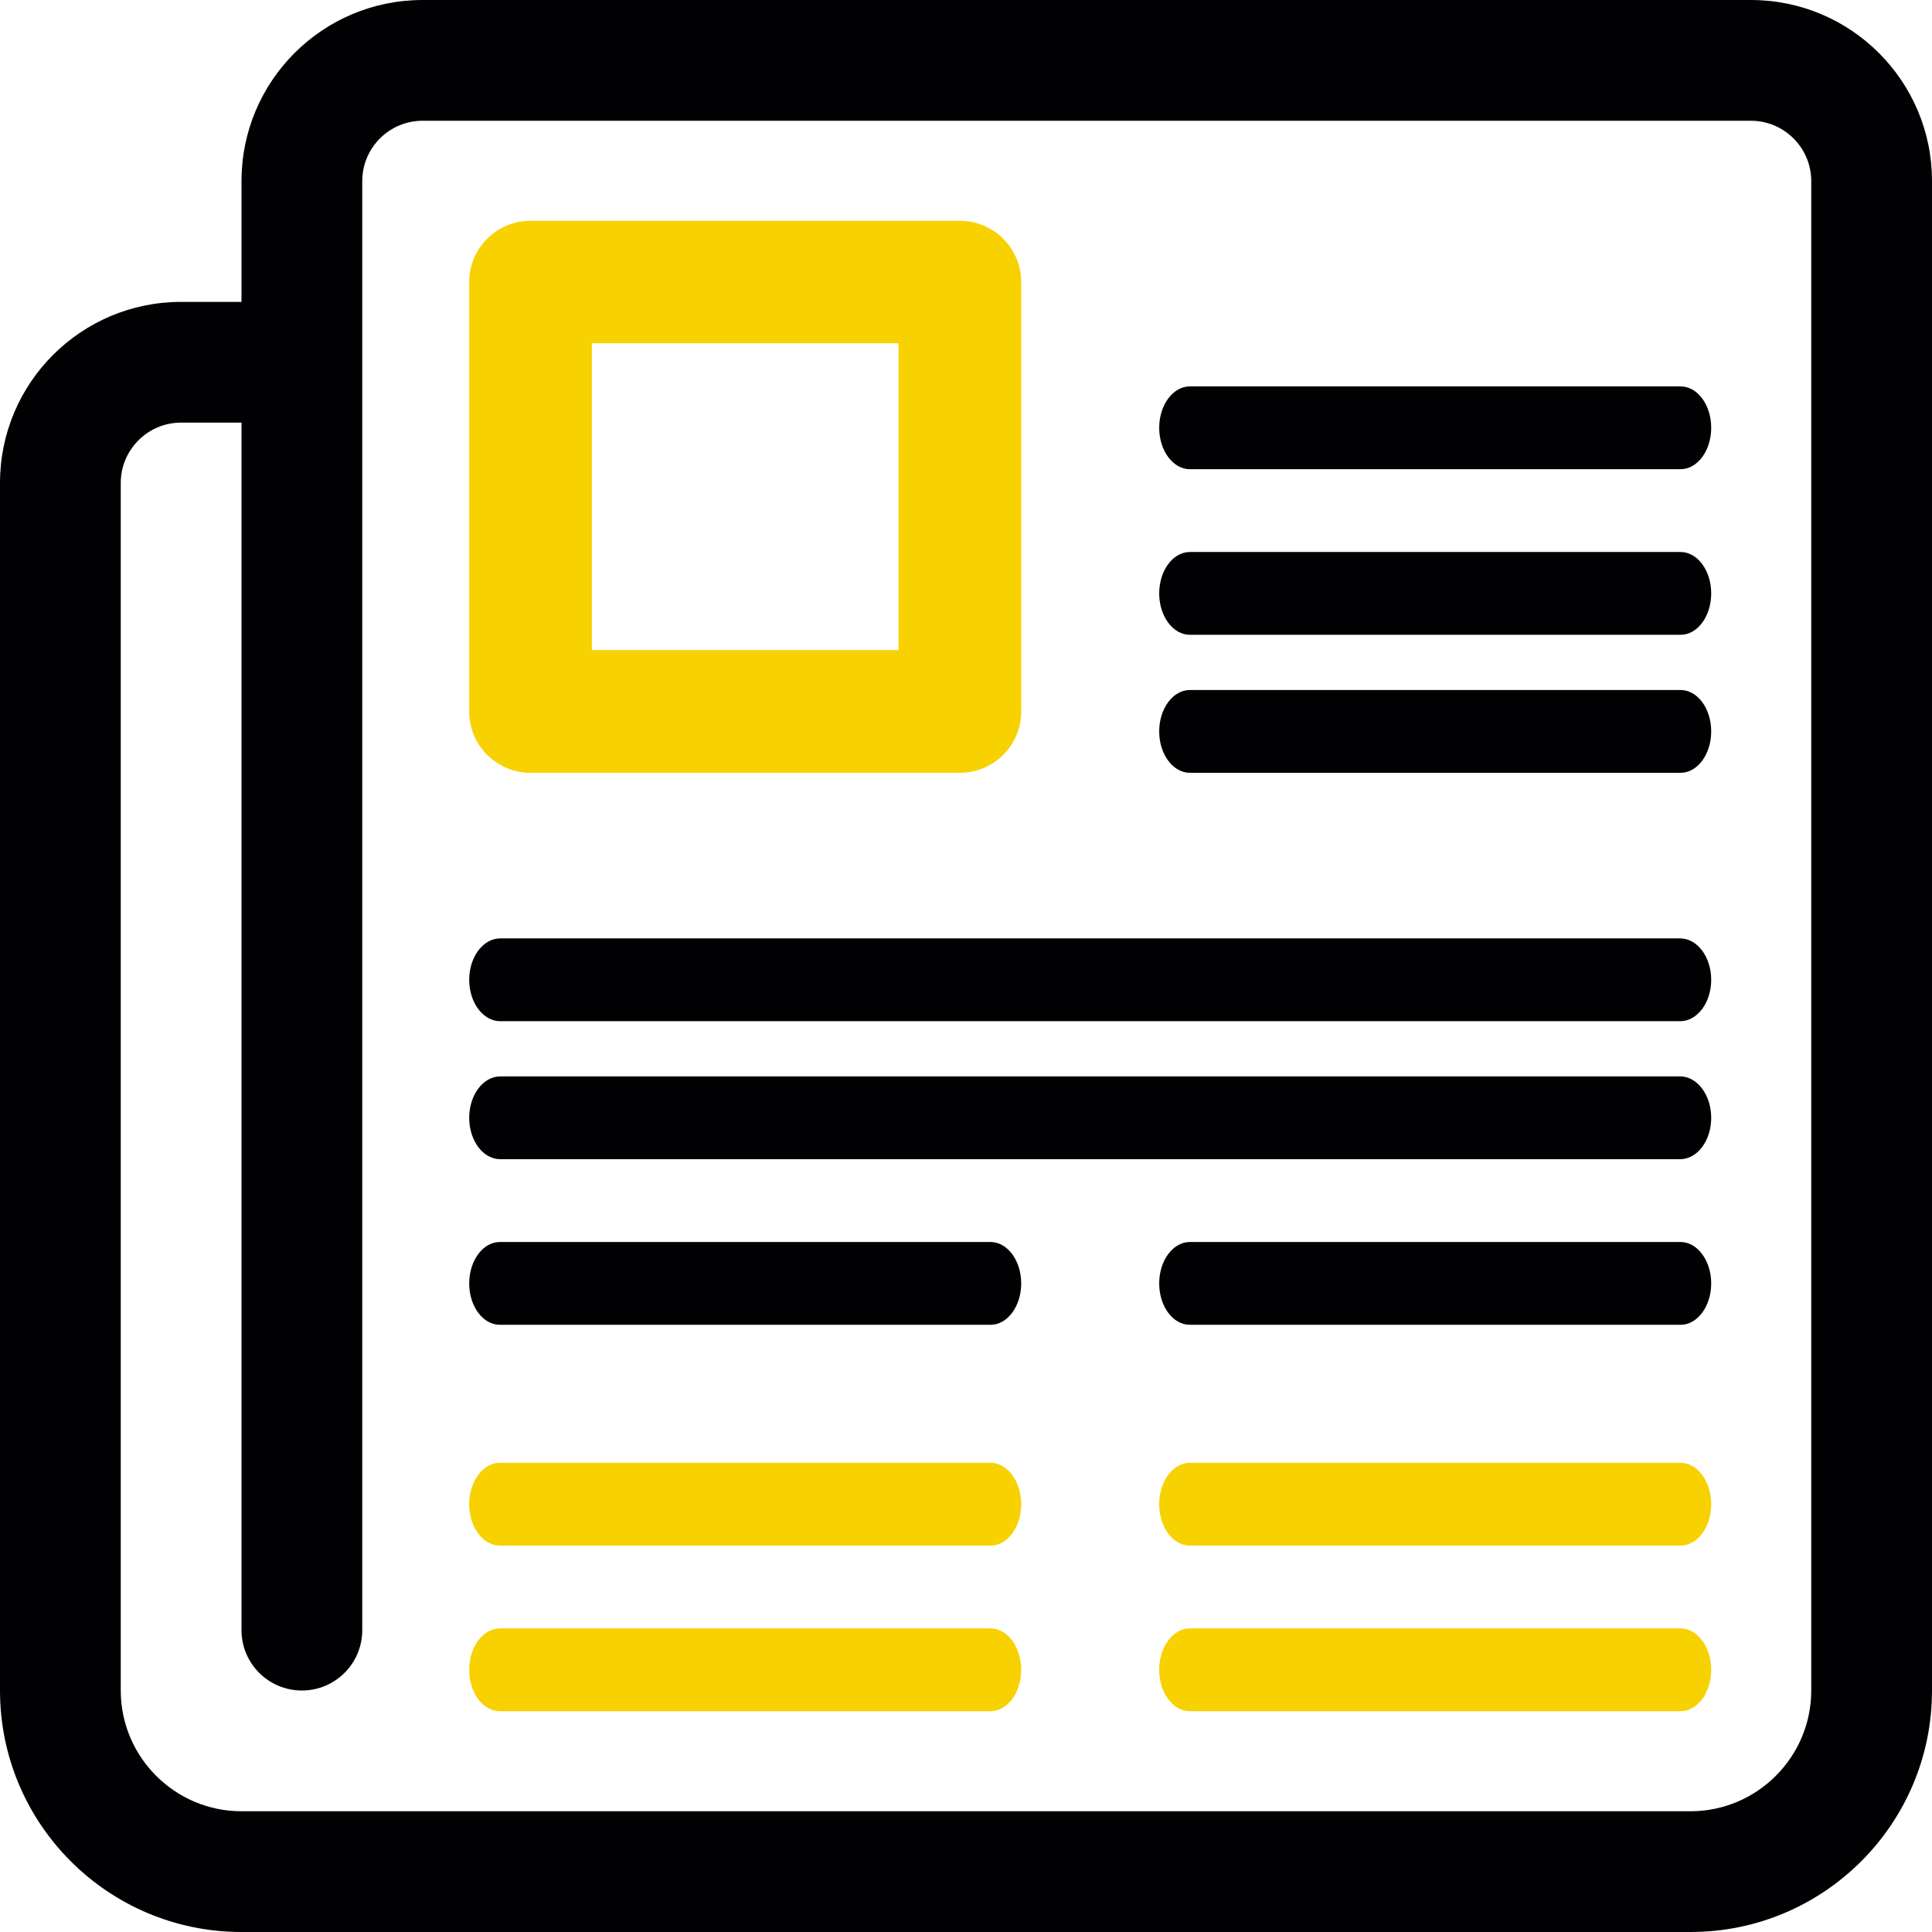
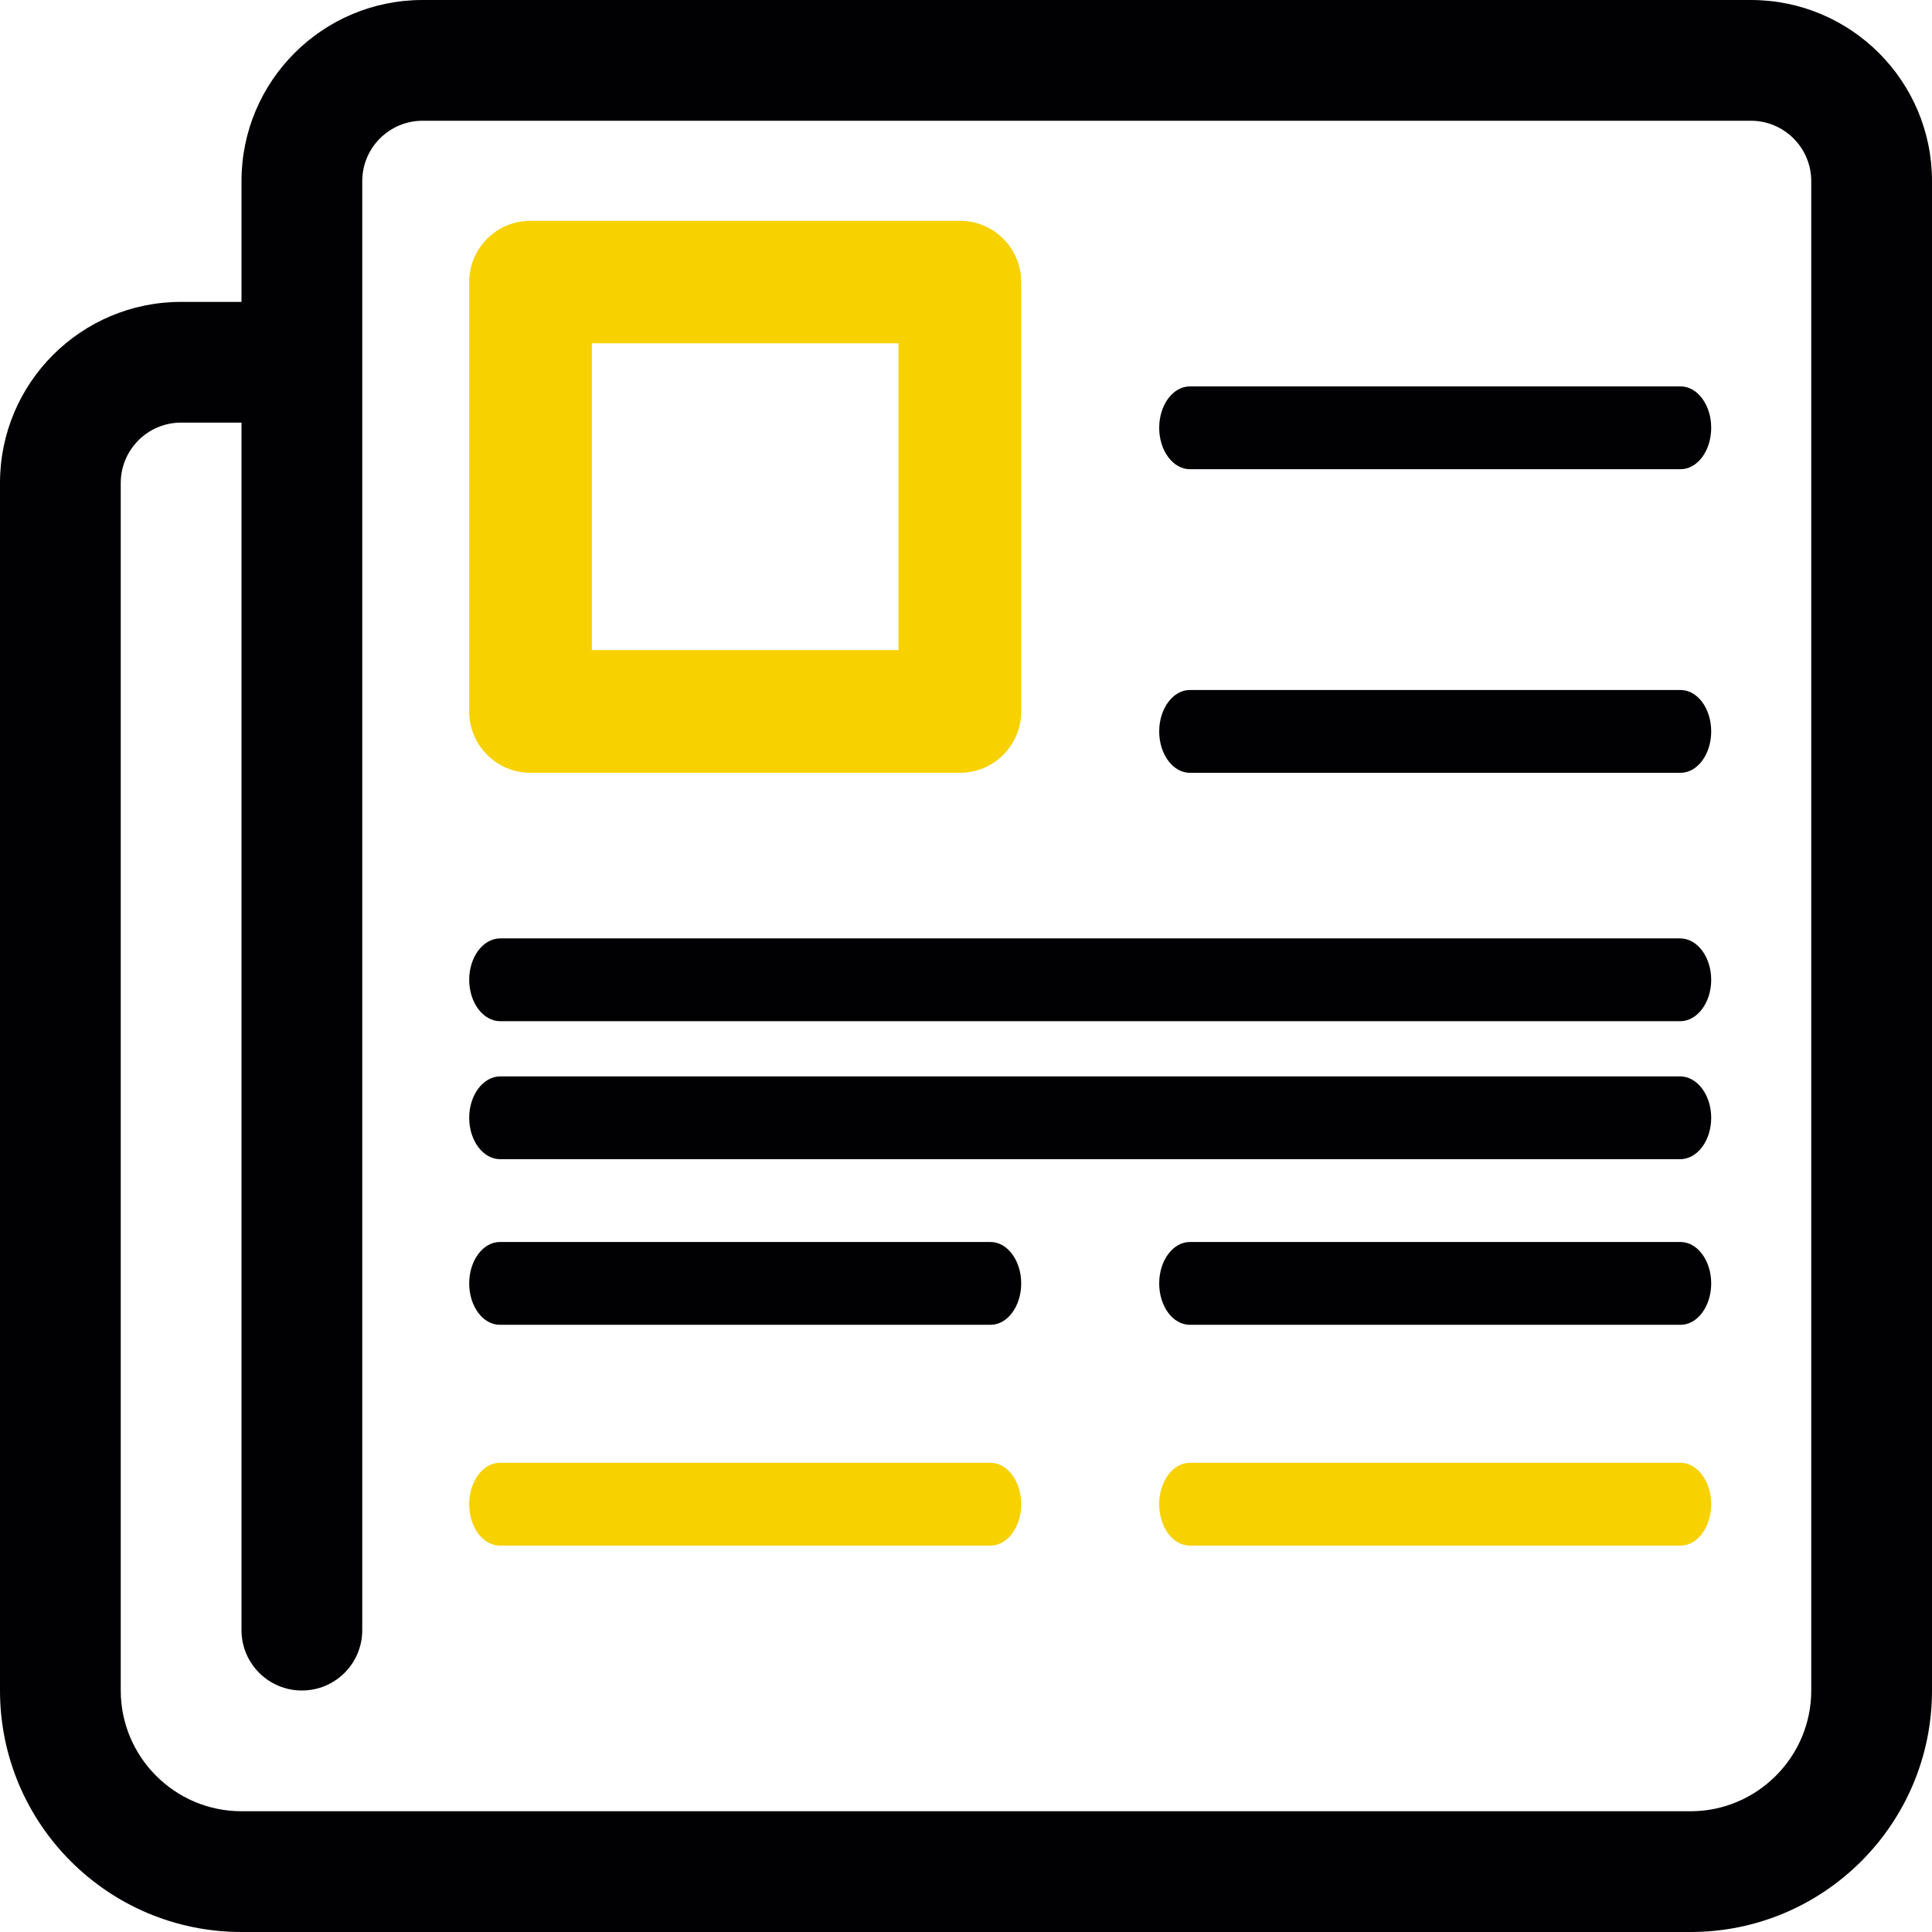
<svg xmlns="http://www.w3.org/2000/svg" width="70px" height="70px" viewBox="0 0 70 70" version="1.1">
  <title>B6E99FDC-3161-4C25-8C85-889995DCA62D</title>
  <desc>Created with sketchtool.</desc>
  <g id="Desktop" stroke="none" stroke-width="1" fill="none" fill-rule="evenodd">
    <g id="effects" transform="translate(-211, -519)" fill-rule="nonzero">
      <g id="news_icon" transform="translate(211, 519)">
        <g>
          <path d="M63.438,0 L15.312,0 C11.688,0 8.75,2.936 8.75,6.562 L8.75,10.938 L6.562,10.938 C2.938,10.938 0,13.873 0,17.5 L0,61.25 C0,66.082 3.918,70 8.75,70 L61.25,70 C66.082,70 70,66.082 70,61.25 L70,6.562 C70,2.936 67.06,0 63.438,0 Z M65.625,61.25 C65.625,63.661 63.661,65.625 61.25,65.625 L8.75,65.625 C6.337,65.625 4.375,63.661 4.375,61.25 L4.375,17.5 C4.375,16.293 5.355,15.312 6.562,15.312 L8.75,15.312 L8.75,59.062 C8.75,60.272 9.728,61.25 10.938,61.25 C12.147,61.25 13.125,60.272 13.125,59.062 L13.125,6.562 C13.125,5.355 14.105,4.375 15.312,4.375 L63.438,4.375 C64.643,4.375 65.625,5.355 65.625,6.562 L65.625,61.25 Z" id="Shape" fill="#010002" />
          <path d="M43.111,28 L60.889,28 C61.504,28 62,27.328 62,26.5 C62,25.672 61.504,25 60.889,25 L43.111,25 C42.5,25 42,25.672 42,26.5 C42,27.328 42.5,28 43.111,28 Z" id="Path" fill="#010002" />
-           <path d="M43.111,23 L60.889,23 C61.504,23 62,22.328 62,21.5 C62,20.672 61.504,20 60.889,20 L43.111,20 C42.5,20 42,20.672 42,21.5 C42,22.328 42.5,23 43.111,23 Z" id="Path" fill="#010002" />
          <path d="M43.111,17 L60.889,17 C61.504,17 62,16.328 62,15.5 C62,14.672 61.504,14 60.889,14 L43.111,14 C42.5,14 42,14.672 42,15.5 C42,16.328 42.5,17 43.111,17 Z" id="Path" fill="#010002" />
-           <path d="M35.889,59 L18.111,59 C17.498,59 17,59.675 17,60.5 C17,61.331 17.498,62 18.111,62 L35.889,62 C36.5,62 37,61.331 37,60.5 C37,59.675 36.502,59 35.889,59 Z" id="Path" fill="#F7D100" />
          <path d="M35.889,53 L18.111,53 C17.498,53 17,53.675 17,54.5 C17,55.331 17.498,56 18.111,56 L35.889,56 C36.5,56 37,55.331 37,54.5 C37,53.675 36.502,53 35.889,53 Z" id="Path" fill="#F7D100" />
          <path d="M35.889,45 L18.111,45 C17.498,45 17,45.675 17,46.5 C17,47.331 17.498,48 18.111,48 L35.889,48 C36.5,48 37,47.331 37,46.5 C37,45.675 36.502,45 35.889,45 Z" id="Path" fill="#010002" />
-           <path d="M60.889,59 L43.111,59 C42.496,59 42,59.675 42,60.5 C42,61.331 42.496,62 43.111,62 L60.889,62 C61.5,62 62,61.331 62,60.5 C62,59.675 61.5,59 60.889,59 Z" id="Path" fill="#F7D100" />
          <path d="M60.889,53 L43.111,53 C42.496,53 42,53.675 42,54.5 C42,55.331 42.496,56 43.111,56 L60.889,56 C61.5,56 62,55.331 62,54.5 C62,53.675 61.5,53 60.889,53 Z" id="Path" fill="#F7D100" />
          <path d="M60.889,45 L43.111,45 C42.496,45 42,45.675 42,46.5 C42,47.331 42.496,48 43.111,48 L60.889,48 C61.5,48 62,47.331 62,46.5 C62,45.675 61.5,45 60.889,45 Z" id="Path" fill="#010002" />
          <path d="M60.875,34 L18.125,34 C17.504,34 17,34.672 17,35.5 C17,36.328 17.504,37 18.125,37 L60.875,37 C61.494,37 62,36.328 62,35.5 C62,34.672 61.494,34 60.875,34 Z" id="Path" fill="#010002" />
          <path d="M60.875,39 L18.125,39 C17.504,39 17,39.675 17,40.5 C17,41.331 17.504,42 18.125,42 L60.875,42 C61.494,42 62,41.331 62,40.5 C62,39.675 61.494,39 60.875,39 Z" id="Path" fill="#010002" />
          <path d="M19.222,28 L34.778,28 C36.007,28 37,27.006 37,25.777 L37,10.223 C37,8.994 36.007,8 34.778,8 L19.222,8 C17.993,8 17,8.994 17,10.223 L17,25.777 C17,27.004 17.993,28 19.222,28 Z M21.444,12.438 L32.556,12.438 L32.556,23.554 L21.444,23.554 L21.444,12.438 Z" id="Shape" fill="#F7D100" />
        </g>
      </g>
    </g>
  </g>
</svg>